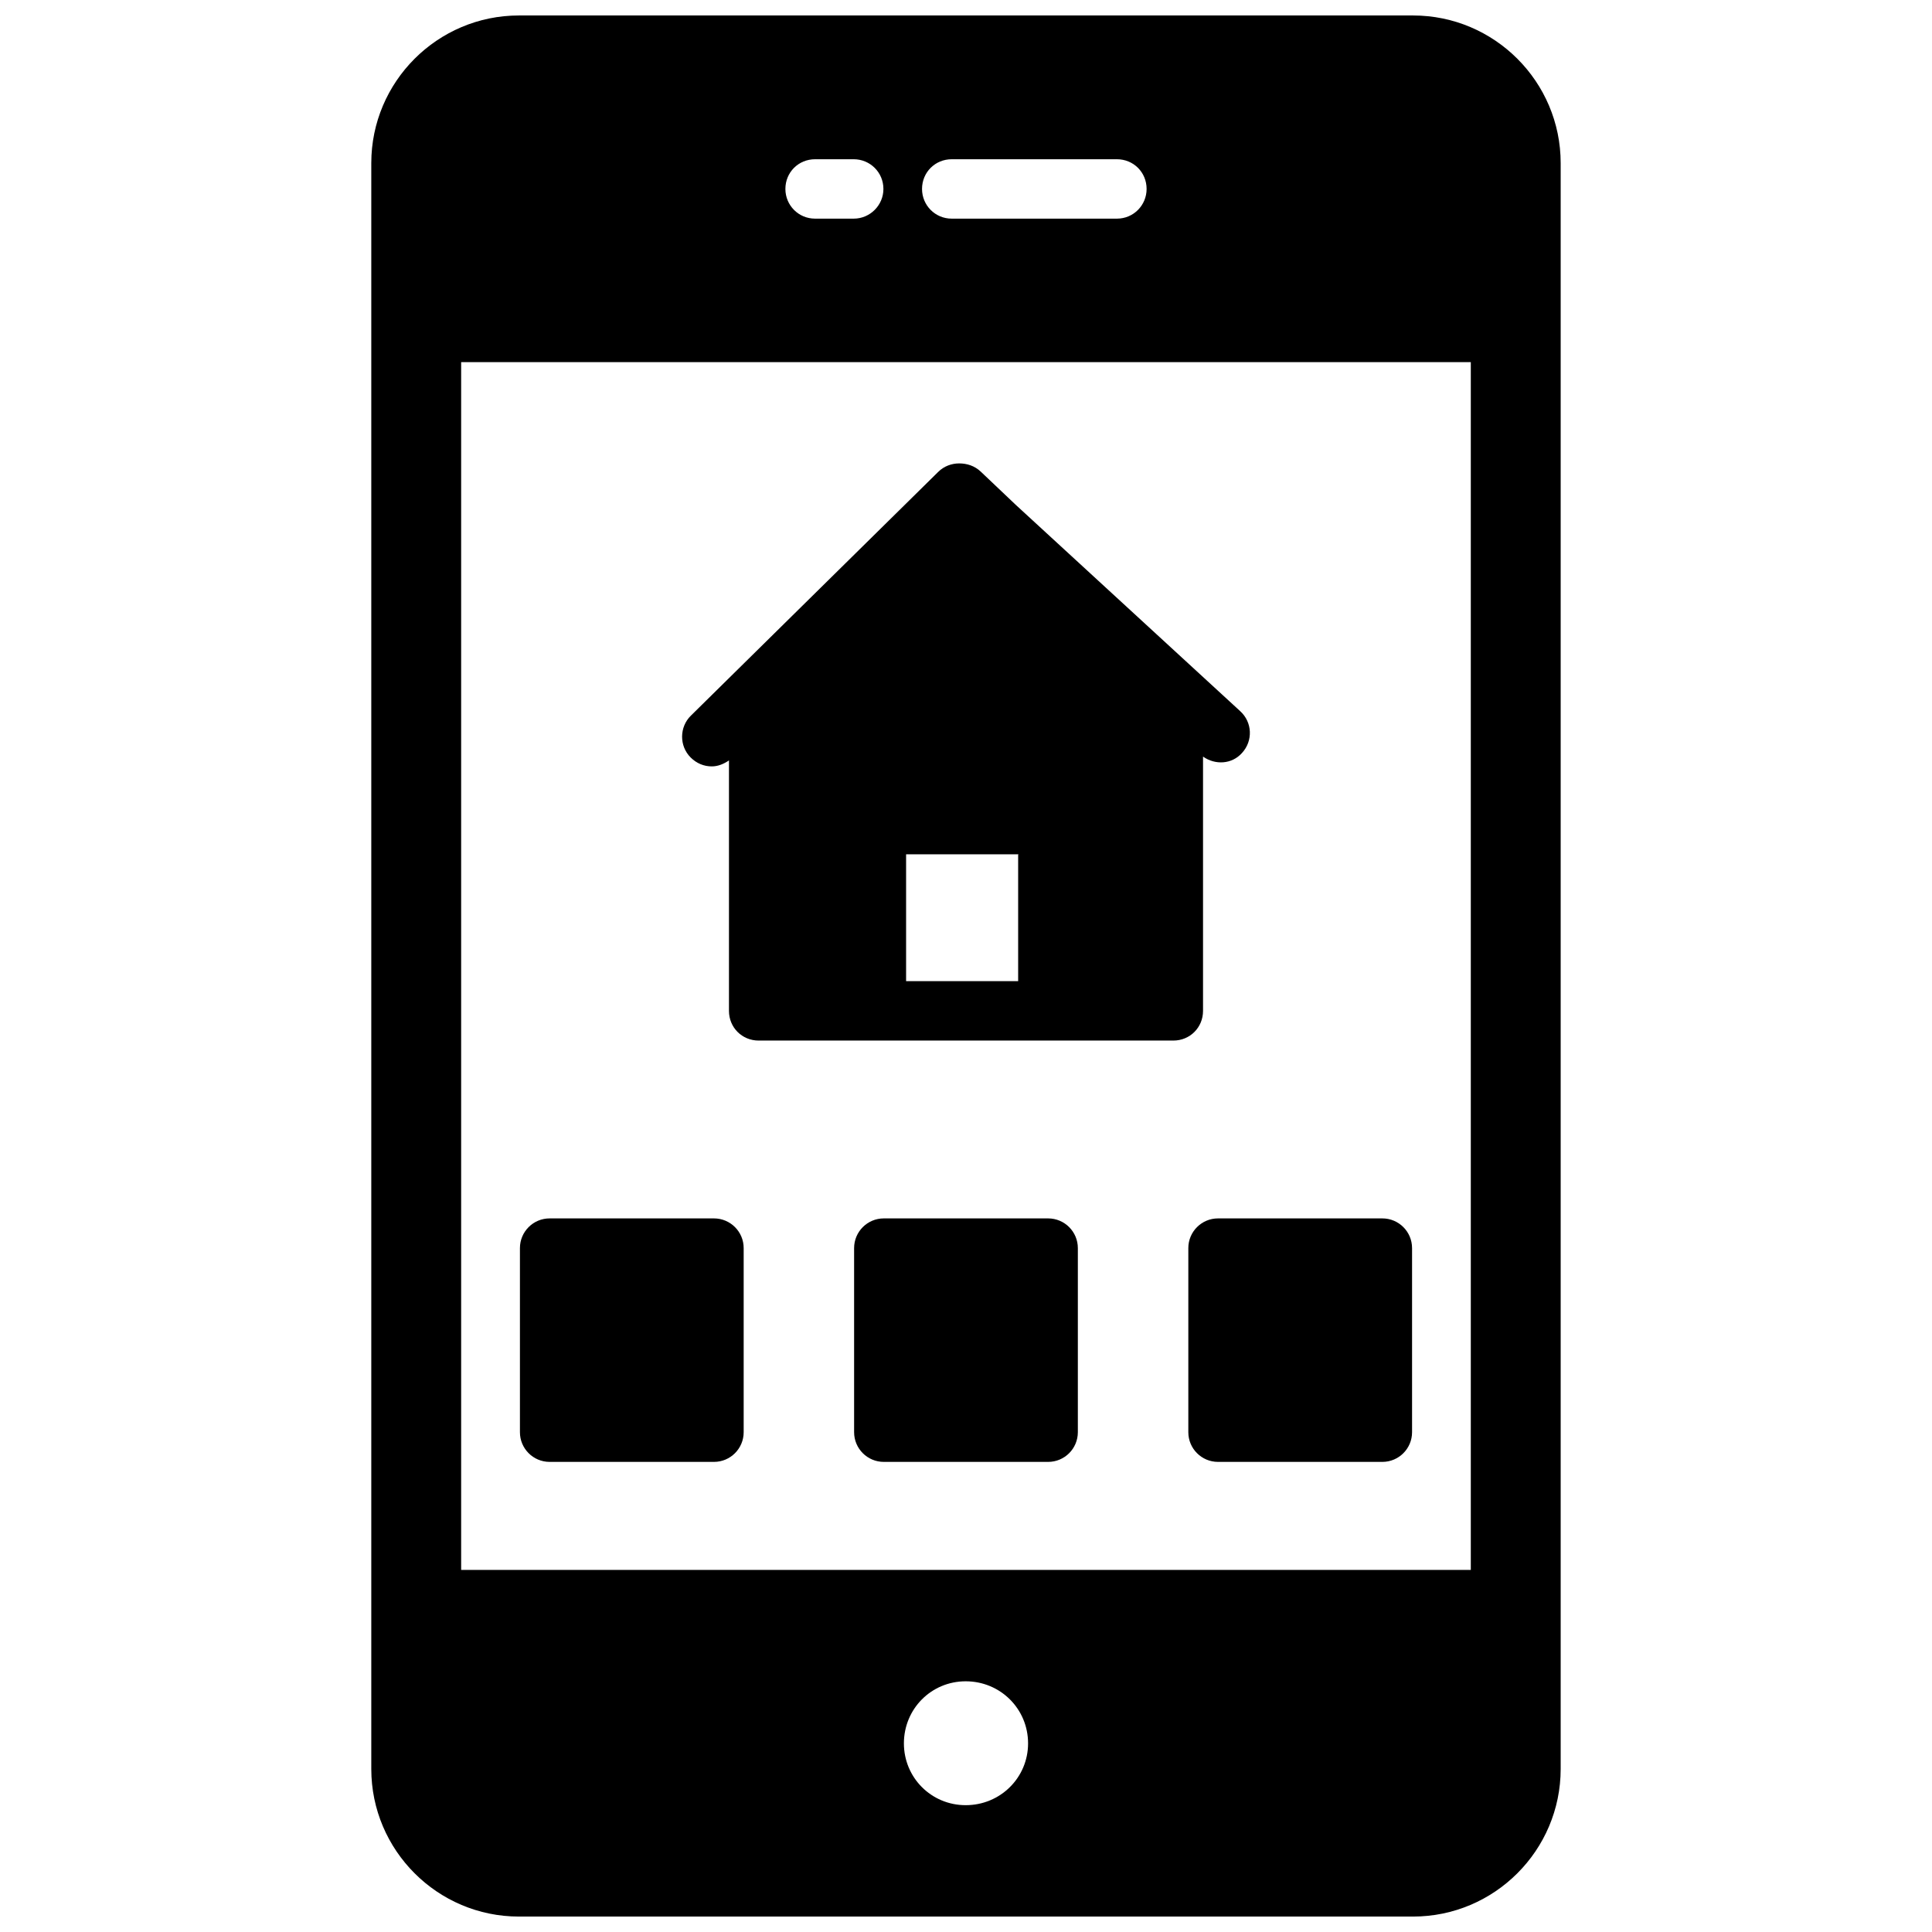
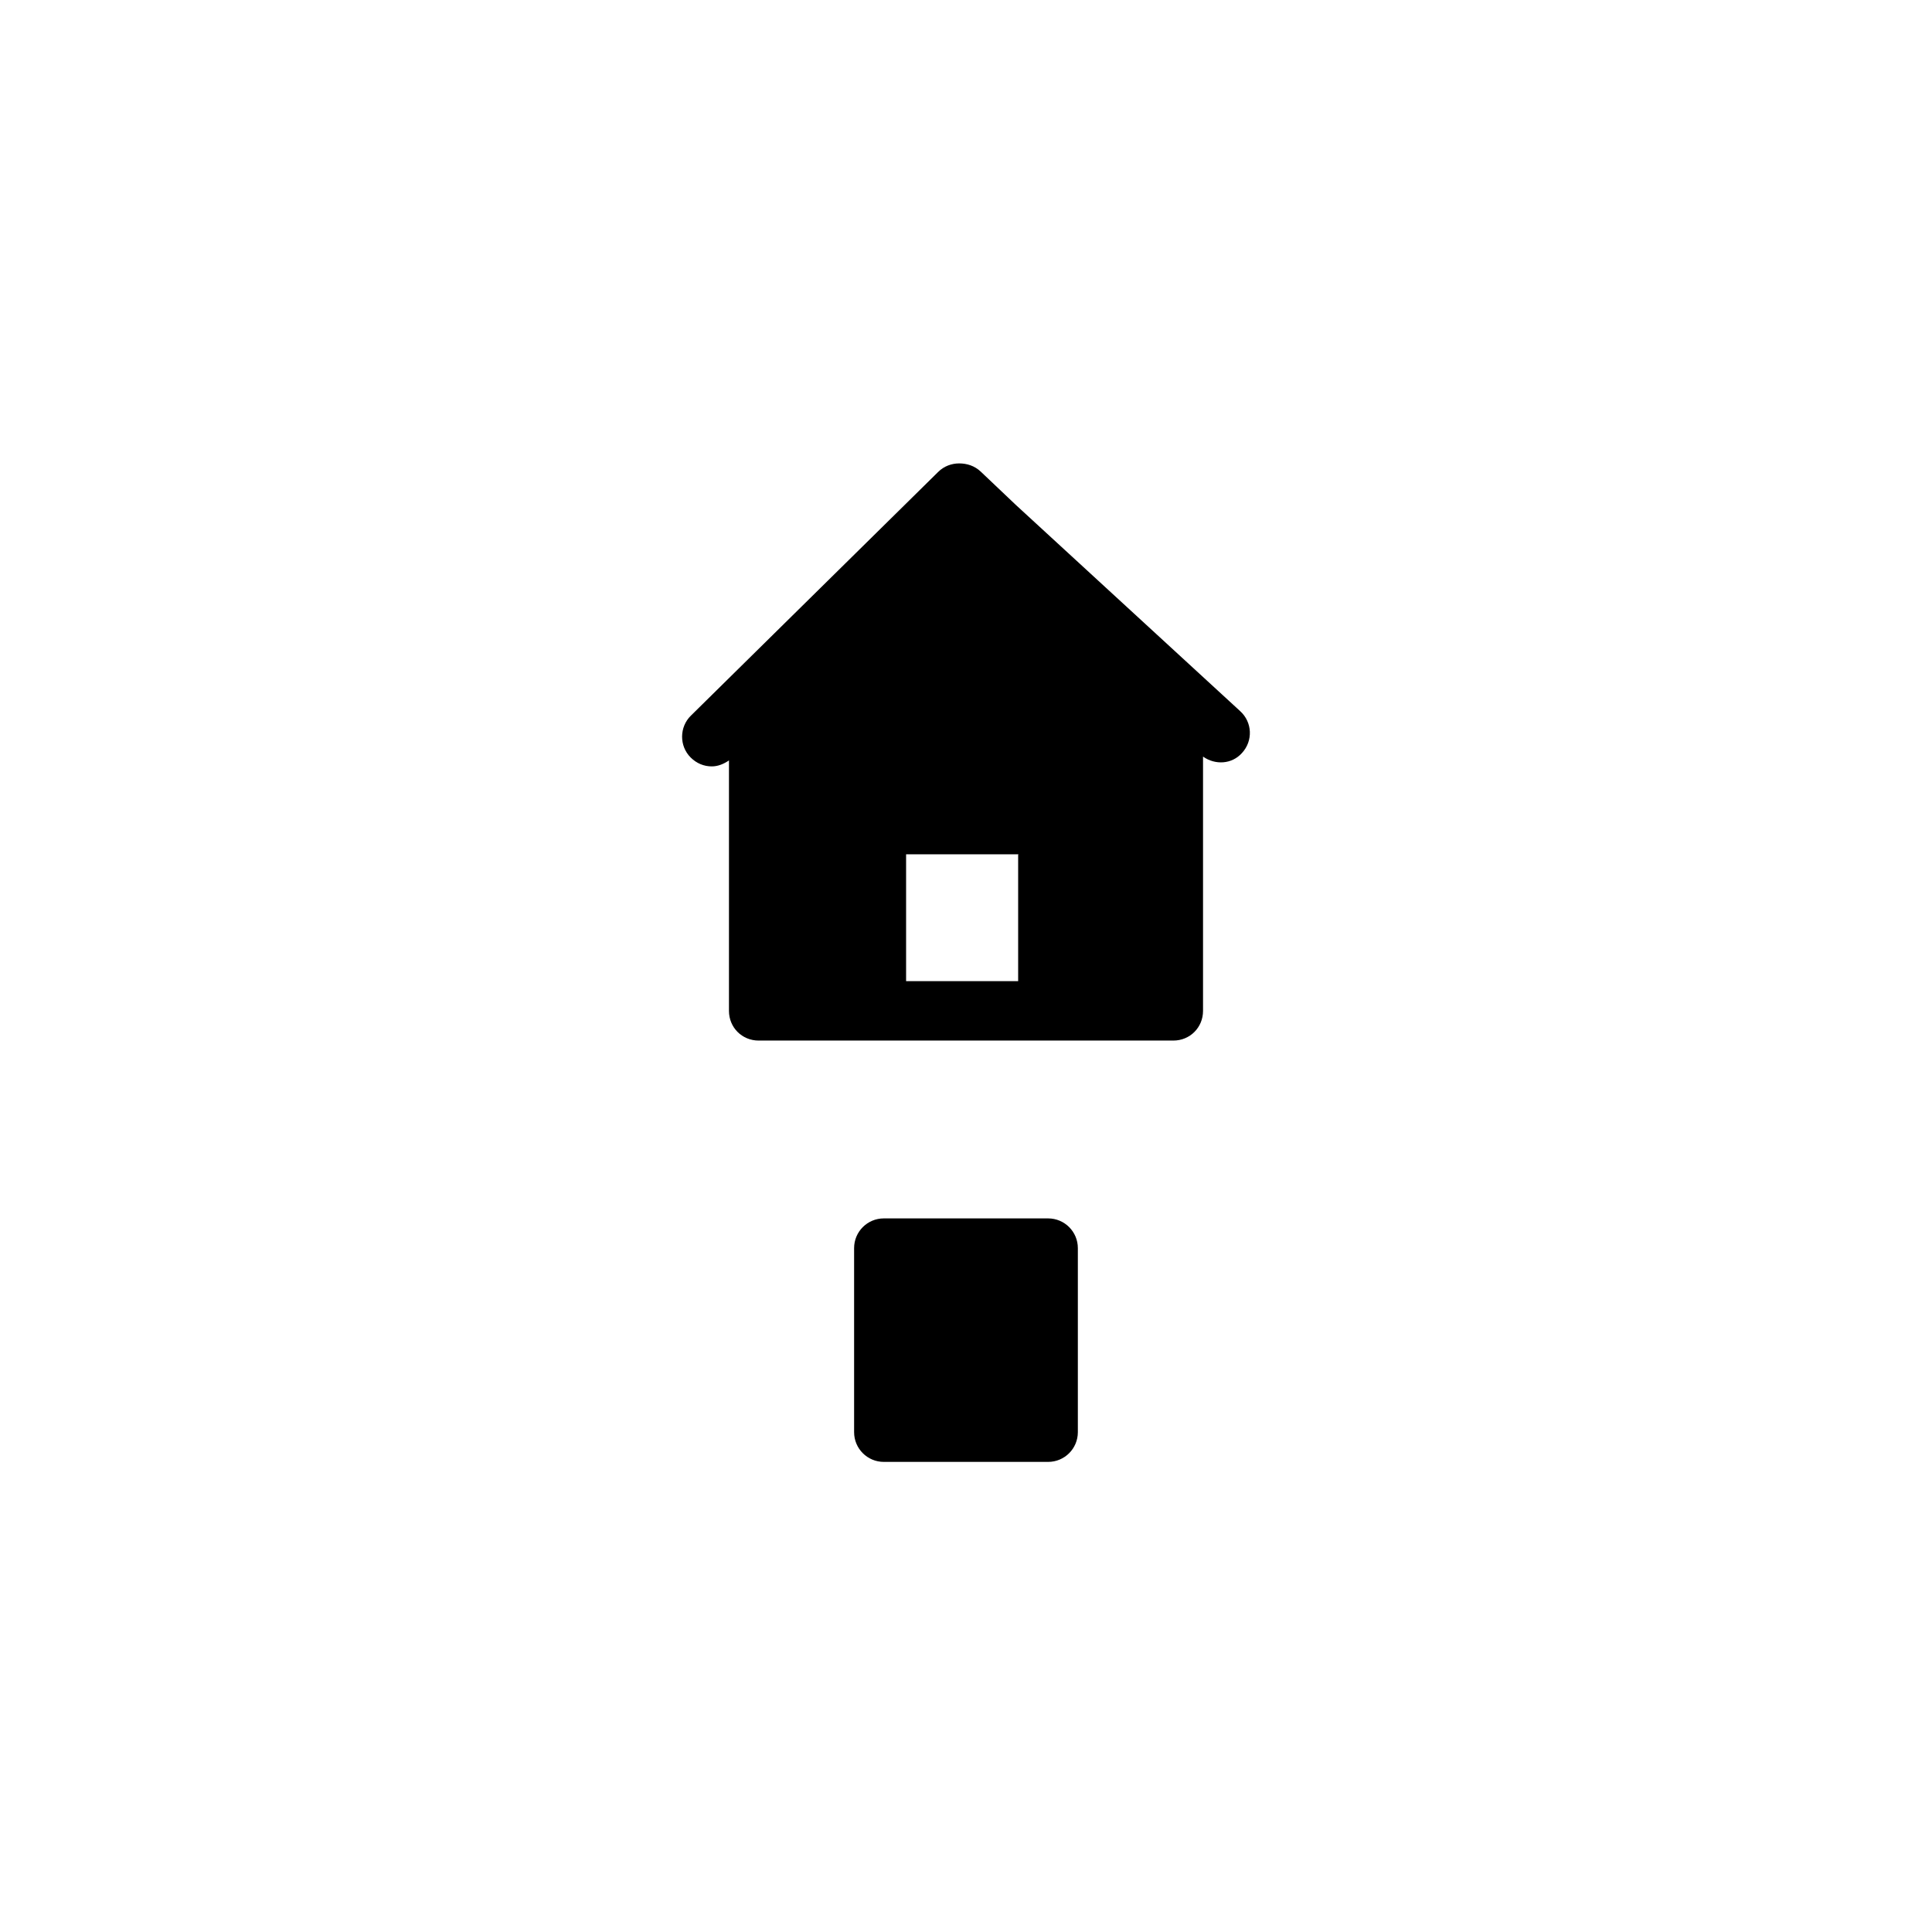
<svg xmlns="http://www.w3.org/2000/svg" width="800px" height="800px" version="1.1" viewBox="144 144 512 512">
  <defs>
    <clipPath id="a">
-       <path d="m242 148.09h316v503.81h-316z" />
-     </clipPath>
+       </clipPath>
  </defs>
  <g clip-path="url(#a)">
-     <path d="m396.22 186.2h43.77c4.41 0 7.871 3.465 7.871 7.871 0 4.328-3.465 7.871-7.871 7.871h-43.77c-4.41 0-7.871-3.543-7.871-7.871 0-4.41 3.465-7.871 7.871-7.871zm-36.211 0h10.234c4.328 0 7.871 3.465 7.871 7.871 0 4.328-3.543 7.871-7.871 7.871h-10.234c-4.41 0-7.871-3.543-7.871-7.871 0-4.41 3.465-7.871 7.871-7.871zm173.77 373.84h-267.57v-320.07h267.57zm-15.309-411.94h-236.95c-21.57 0-39.125 17.555-39.125 39.125v425.56c0 21.57 17.555 39.125 39.125 39.125h236.95c21.57 0 39.125-17.555 39.125-39.125v-425.56c0-21.57-17.555-39.125-39.125-39.125zm-118.55 474.29c-9.133 0-16.375-7.32-16.375-16.375 0-9.133 7.242-16.453 16.375-16.453 9.211 0 16.531 7.32 16.531 16.453 0 9.055-7.32 16.375-16.531 16.375z" />
-   </g>
+     </g>
  <path d="m421.77 466.89h-43.551c-4.348 0-7.871 3.523-7.871 7.871v48.785c0 4.348 3.523 7.871 7.871 7.871h43.551c4.348 0 7.871-3.523 7.871-7.871v-48.785c0-4.344-3.523-7.871-7.871-7.871z" />
-   <path d="m333.21 466.89h-43.551c-4.348 0-7.871 3.523-7.871 7.871v48.785c0 4.348 3.523 7.871 7.871 7.871h43.551c4.348 0 7.871-3.523 7.871-7.871v-48.785c0.004-4.344-3.523-7.871-7.871-7.871z" />
-   <path d="m510.34 466.89h-43.551c-4.348 0-7.871 3.523-7.871 7.871v48.785c0 4.348 3.523 7.871 7.871 7.871h43.551c4.348 0 7.871-3.523 7.871-7.871v-48.785c0-4.344-3.523-7.871-7.871-7.871z" />
  <path d="m472.66 332.46-59.434-54.633-9.289-8.816c-1.652-1.574-3.699-2.203-5.746-2.203-1.969 0-4.016 0.707-5.59 2.281l-65.496 64.551c-3.07 2.992-3.148 8.027-0.078 11.098 1.574 1.574 3.543 2.363 5.59 2.363 1.652 0 3.148-0.629 4.566-1.574v66.363c0 4.41 3.465 7.871 7.871 7.871h109.89c4.41 0 7.871-3.465 7.871-7.871v-67.383c3.227 2.281 7.637 2.047 10.312-0.945 2.992-3.231 2.754-8.191-0.473-11.102zm-58.84 71.555h-29.695v-33.613h29.695c0.184 0 0 0.078 0 0.156z" />
</svg>